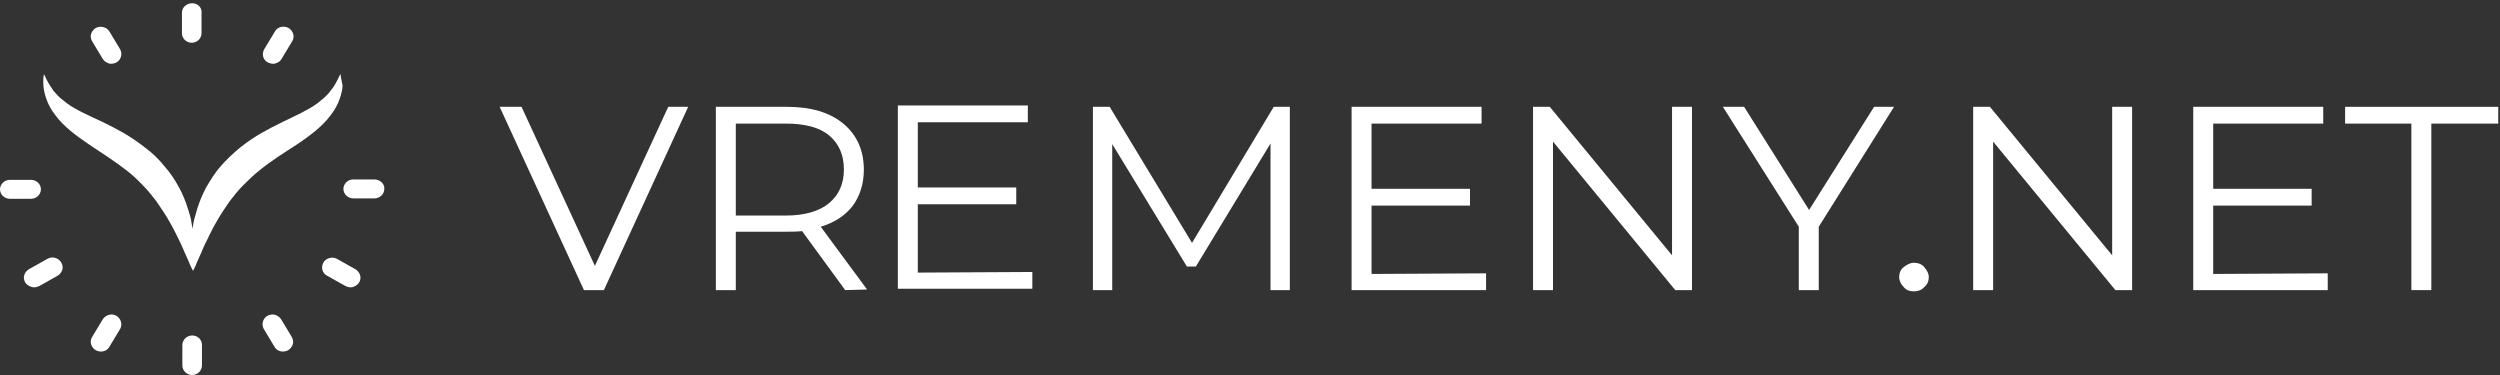
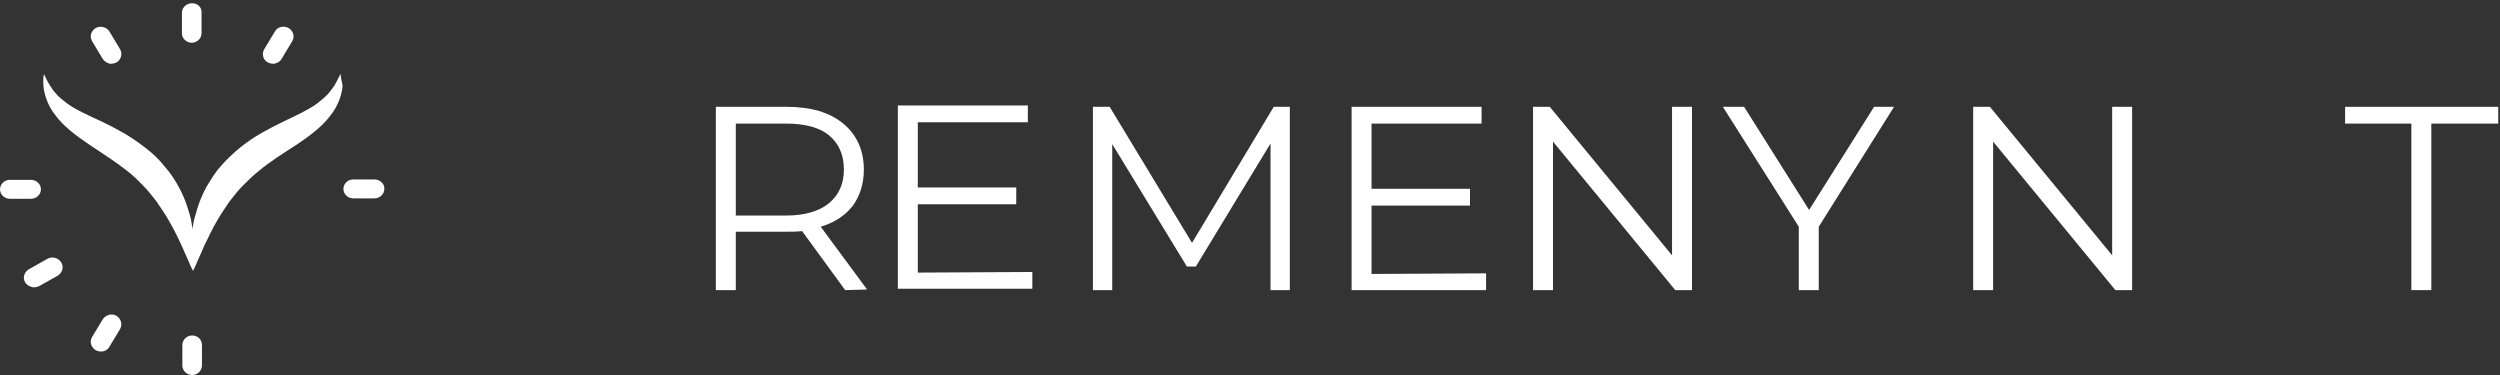
<svg xmlns="http://www.w3.org/2000/svg" width="360" height="54" viewBox="0 0 360 54" fill="none">
  <rect x="0" y="0" width="360" height="54" fill="#333333" stroke="none" />
  <g clip-path="url(#clip0_262_1543)">
    <path d="M27.671 0.466C26.873 0.466 26.198 1.058 26.198 1.829V4.793C26.198 5.564 26.873 6.157 27.609 6.157C28.407 6.157 29.021 5.505 29.021 4.793V1.829C29.082 1.058 28.468 0.466 27.671 0.466Z" fill="white" />
    <path d="M15.768 4.556C15.4 3.904 14.48 3.667 13.805 4.023C13.498 4.2 13.252 4.497 13.13 4.853C13.007 5.208 13.068 5.564 13.252 5.92L14.786 8.469C14.97 8.765 15.277 9.003 15.646 9.121C15.768 9.18 15.891 9.18 16.014 9.18C16.259 9.18 16.505 9.121 16.75 9.003C17.425 8.647 17.671 7.758 17.302 7.105L15.768 4.556Z" fill="white" />
    <path d="M5.891 27.262C5.891 26.491 5.216 25.898 4.48 25.898H1.411C0.614 25.898 0 26.551 0 27.262C0 28.033 0.675 28.625 1.411 28.625H4.48C5.216 28.625 5.891 28.033 5.891 27.262Z" fill="white" />
    <path d="M6.81 37.282L4.172 38.764C3.865 38.942 3.619 39.239 3.497 39.594C3.374 39.95 3.435 40.306 3.619 40.661C3.804 40.958 4.11 41.195 4.54 41.314C4.663 41.373 4.785 41.373 4.908 41.373C5.154 41.373 5.399 41.314 5.645 41.195L8.283 39.713C8.59 39.535 8.835 39.239 8.958 38.883C9.081 38.527 9.02 38.172 8.835 37.816C8.406 37.105 7.485 36.867 6.81 37.282Z" fill="white" />
    <path d="M16.75 45.464C16.443 45.286 16.013 45.226 15.645 45.345C15.277 45.464 14.97 45.701 14.786 45.997L13.252 48.546C13.068 48.843 13.007 49.258 13.129 49.613C13.252 49.969 13.497 50.265 13.804 50.443C14.05 50.562 14.295 50.621 14.541 50.621C15.031 50.621 15.522 50.384 15.768 49.91L17.302 47.361C17.67 46.708 17.425 45.879 16.75 45.464Z" fill="white" />
    <path d="M27.671 48.309C26.873 48.309 26.259 48.961 26.259 49.672V52.636C26.259 53.407 26.934 54 27.671 54C28.468 54 29.082 53.348 29.082 52.636V49.672C29.082 48.902 28.468 48.309 27.671 48.309Z" fill="white" />
-     <path d="M40.494 45.997C40.31 45.701 40.003 45.464 39.635 45.345C39.267 45.226 38.899 45.286 38.531 45.464C37.856 45.819 37.61 46.708 37.978 47.361L39.513 49.91C39.758 50.384 40.249 50.621 40.74 50.621C40.985 50.621 41.231 50.562 41.476 50.443C41.783 50.265 42.028 49.969 42.151 49.613C42.274 49.258 42.212 48.902 42.028 48.546L40.494 45.997Z" fill="white" />
-     <path d="M51.17 38.764L48.532 37.282C48.225 37.104 47.795 37.045 47.427 37.163C47.059 37.282 46.752 37.46 46.568 37.815C46.2 38.468 46.384 39.357 47.12 39.712L49.759 41.195C50.004 41.313 50.25 41.372 50.495 41.372C50.618 41.372 50.741 41.372 50.864 41.313C51.232 41.195 51.539 40.957 51.723 40.661C51.907 40.365 51.968 39.95 51.845 39.594C51.723 39.238 51.477 38.942 51.17 38.764Z" fill="white" />
    <path d="M53.931 25.839H50.862C50.064 25.839 49.451 26.491 49.451 27.203C49.451 27.974 50.126 28.566 50.862 28.566H53.931C54.728 28.566 55.342 27.914 55.342 27.203C55.403 26.491 54.728 25.839 53.931 25.839Z" fill="white" />
    <path d="M41.537 4.022C40.862 3.666 39.942 3.844 39.574 4.556L38.039 7.105C37.671 7.757 37.855 8.646 38.592 9.002C38.837 9.121 39.083 9.18 39.328 9.18C39.451 9.18 39.574 9.18 39.696 9.121C40.064 9.002 40.371 8.824 40.555 8.468L42.089 5.919C42.273 5.623 42.335 5.208 42.212 4.852C42.089 4.496 41.844 4.2 41.537 4.022Z" fill="white" />
    <path d="M49.083 11.079C49.083 10.783 49.021 10.664 49.021 10.664C49.021 10.664 48.96 10.783 48.837 11.02C48.715 11.257 48.531 11.672 48.285 12.087C48.163 12.324 48.04 12.502 47.856 12.739C47.672 12.976 47.488 13.213 47.303 13.45C46.874 13.925 46.322 14.399 45.708 14.873C44.42 15.822 42.702 16.593 40.739 17.541C39.757 18.015 38.714 18.549 37.671 19.142C36.628 19.735 35.585 20.446 34.542 21.276C33.56 22.106 32.579 22.995 31.781 23.944C30.922 24.892 30.308 25.959 29.695 26.967C29.143 28.034 28.713 29.042 28.407 30.05C28.284 30.584 28.1 31.058 27.977 31.532C27.854 32.006 27.793 32.481 27.732 32.955C27.67 32.481 27.547 32.066 27.486 31.532C27.363 31.058 27.241 30.584 27.057 30.05C26.75 29.042 26.32 27.975 25.768 26.967C25.216 25.959 24.541 24.892 23.682 23.944C22.885 22.936 21.964 22.047 20.921 21.276C19.94 20.505 18.897 19.794 17.792 19.142C16.749 18.549 15.706 18.015 14.725 17.541C12.7 16.593 10.921 15.822 9.632 14.873C9.019 14.399 8.405 13.925 8.037 13.45C7.792 13.213 7.607 12.976 7.485 12.739C7.301 12.502 7.178 12.265 7.055 12.087C6.81 11.672 6.626 11.316 6.503 11.02C6.38 10.783 6.319 10.664 6.319 10.664C6.319 10.664 6.319 10.842 6.258 11.079C6.258 11.376 6.196 11.731 6.258 12.324C6.258 12.62 6.319 12.917 6.38 13.213C6.442 13.569 6.564 13.865 6.687 14.28C6.933 14.992 7.362 15.822 7.976 16.593C9.141 18.193 10.982 19.557 12.823 20.802C14.663 22.047 16.565 23.232 18.222 24.537C19.081 25.189 19.817 25.9 20.553 26.671C21.289 27.382 21.903 28.212 22.517 28.983C23.069 29.813 23.621 30.584 24.112 31.414C24.602 32.244 25.032 33.014 25.4 33.785C25.768 34.556 26.136 35.267 26.382 35.86C26.627 36.512 26.934 37.046 27.118 37.52C27.486 38.468 27.793 39.002 27.793 39.002C27.793 39.002 28.1 38.468 28.468 37.52C28.652 37.046 28.959 36.512 29.204 35.86C29.45 35.208 29.879 34.496 30.186 33.785C30.554 33.014 30.983 32.244 31.474 31.414C31.965 30.584 32.517 29.813 33.069 28.983C33.683 28.212 34.297 27.382 35.033 26.671C35.769 25.959 36.505 25.189 37.364 24.537C39.021 23.173 40.923 21.987 42.763 20.802C44.604 19.557 46.445 18.193 47.61 16.593C48.224 15.822 48.653 14.992 48.899 14.28C49.021 13.925 49.144 13.569 49.206 13.213C49.267 12.917 49.328 12.62 49.328 12.324C49.206 11.731 49.144 11.316 49.083 11.079Z" fill="white" />
-     <path d="M99.098 15.382L86.96 41.775H84.088L71.949 15.382H75.1L85.663 38.286L96.226 15.382H99.098Z" fill="white" />
    <path d="M121.707 41.775L115.499 33.276C114.758 33.365 114.109 33.365 113.275 33.365H105.955V41.775H103.083V15.382H113.275C116.796 15.382 119.483 16.188 121.429 17.798C123.375 19.408 124.394 21.645 124.394 24.419C124.394 26.476 123.838 28.176 122.819 29.608C121.707 31.039 120.224 32.023 118.186 32.65L124.857 41.686L121.707 41.775ZM119.39 29.25C120.78 28.087 121.522 26.476 121.522 24.419C121.522 22.271 120.78 20.661 119.39 19.498C118 18.335 115.87 17.798 113.182 17.798H105.955V31.039H113.182C115.87 31.039 118 30.413 119.39 29.25Z" fill="white" />
    <path d="M148.657 39.165V41.581H129.291V15.188H148.008V17.603H132.164V26.997H146.34V29.413H132.164V39.254L148.657 39.165Z" fill="white" />
    <path d="M185.735 15.382V41.775H182.955V20.661L172.206 38.376H170.91L160.161 20.75V41.775H157.381V15.382H159.791L171.651 34.976L183.419 15.382H185.735Z" fill="white" />
    <path d="M213.995 39.36V41.775H194.63V15.382H213.346V17.798H197.502V27.192H211.679V29.608H197.502V39.449L213.995 39.36Z" fill="white" />
    <path d="M243.646 15.382V41.775H241.237L223.632 20.392V41.775H220.759V15.382H223.168L240.774 36.765V15.382H243.646Z" fill="white" />
    <path d="M261.9 32.65V41.775H259.027V32.65L248.093 15.382H251.151L260.51 30.234L269.868 15.382H272.741L261.9 32.65Z" fill="white" />
-     <path d="M274.131 41.328C273.76 40.97 273.482 40.433 273.482 39.897C273.482 39.36 273.667 38.823 274.131 38.465C274.594 38.107 275.058 37.839 275.613 37.839C276.169 37.839 276.726 38.018 277.096 38.465C277.467 38.913 277.745 39.36 277.745 39.897C277.745 40.433 277.559 40.97 277.096 41.328C276.726 41.776 276.169 41.954 275.613 41.954C274.964 41.954 274.501 41.776 274.131 41.328Z" fill="white" />
    <path d="M307.025 15.382V41.775H304.615L287.01 20.392V41.775H284.138V15.382H286.547L304.152 36.765V15.382H307.025Z" fill="white" />
-     <path d="M335.193 39.36V41.775H315.827V15.382H334.544V17.798H318.7V27.192H332.876V29.608H318.7V39.449L335.193 39.36Z" fill="white" />
    <path d="M347.331 17.798H337.695V15.382H359.747V17.798H350.11V41.775H347.238V17.798H347.331Z" fill="white" />
  </g>
  <defs>
    <clipPath id="clip0_262_1543">
      <rect width="360" height="54" fill="white" />
    </clipPath>
  </defs>
</svg>